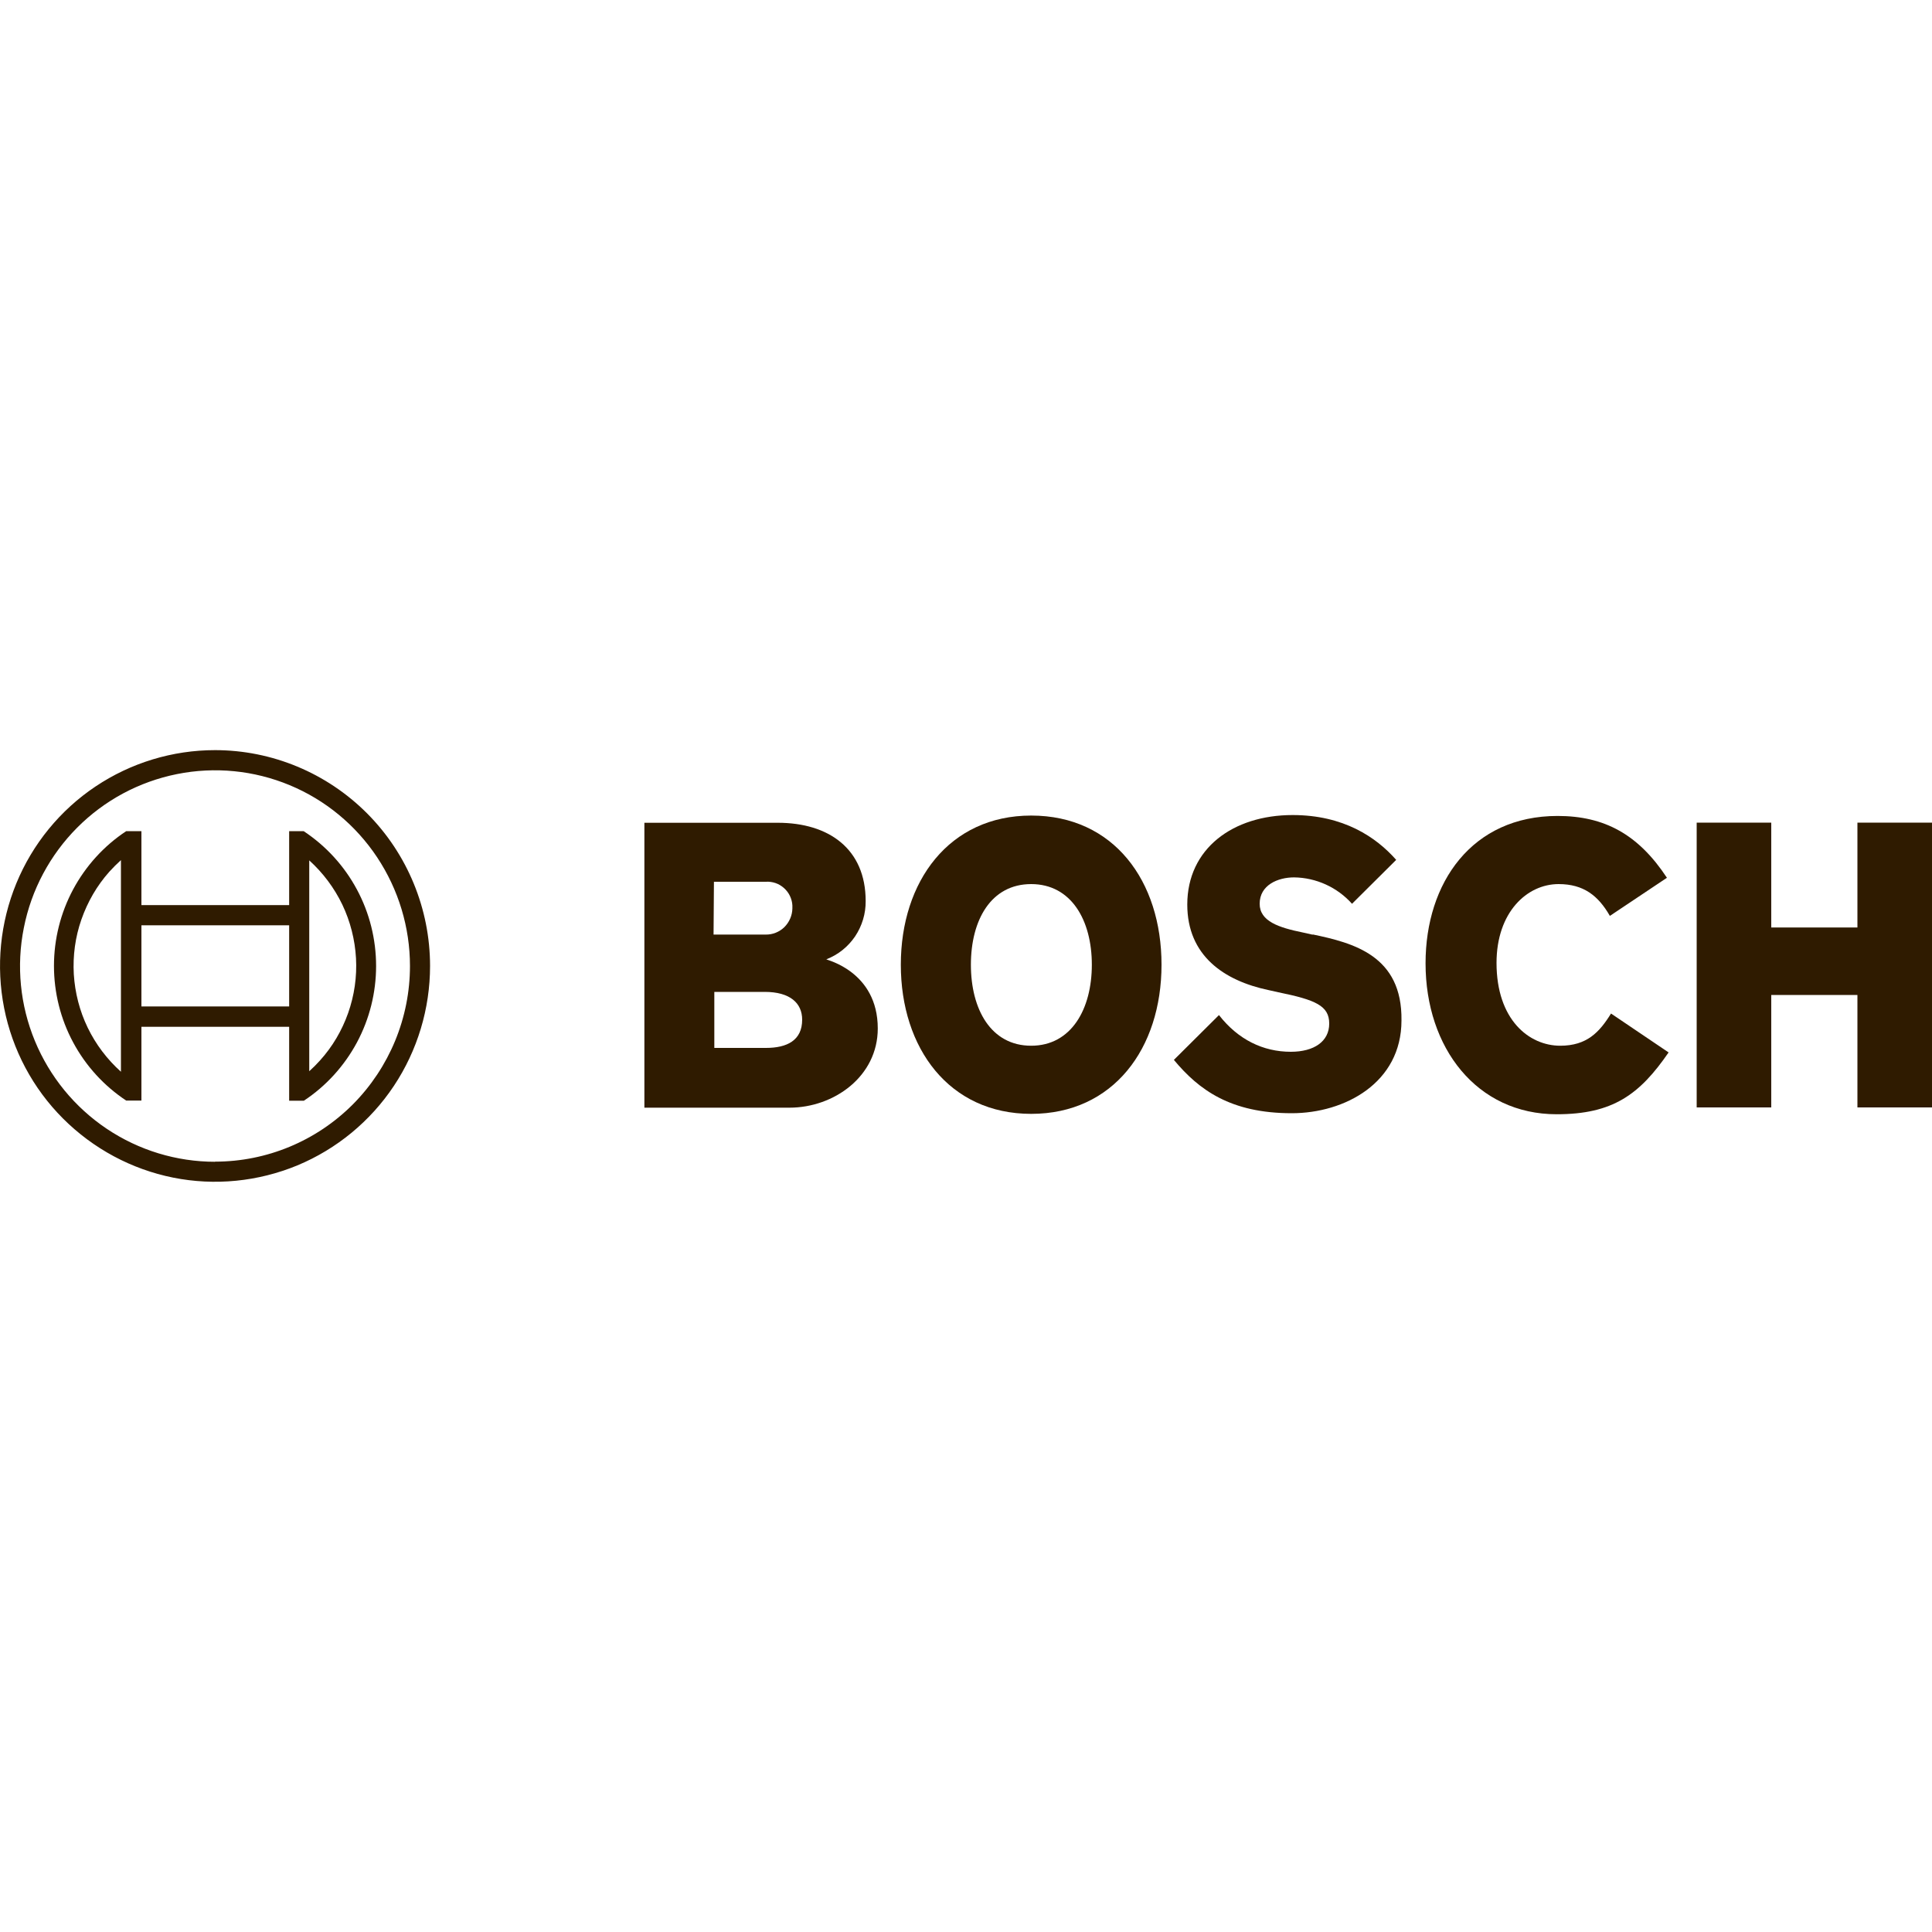
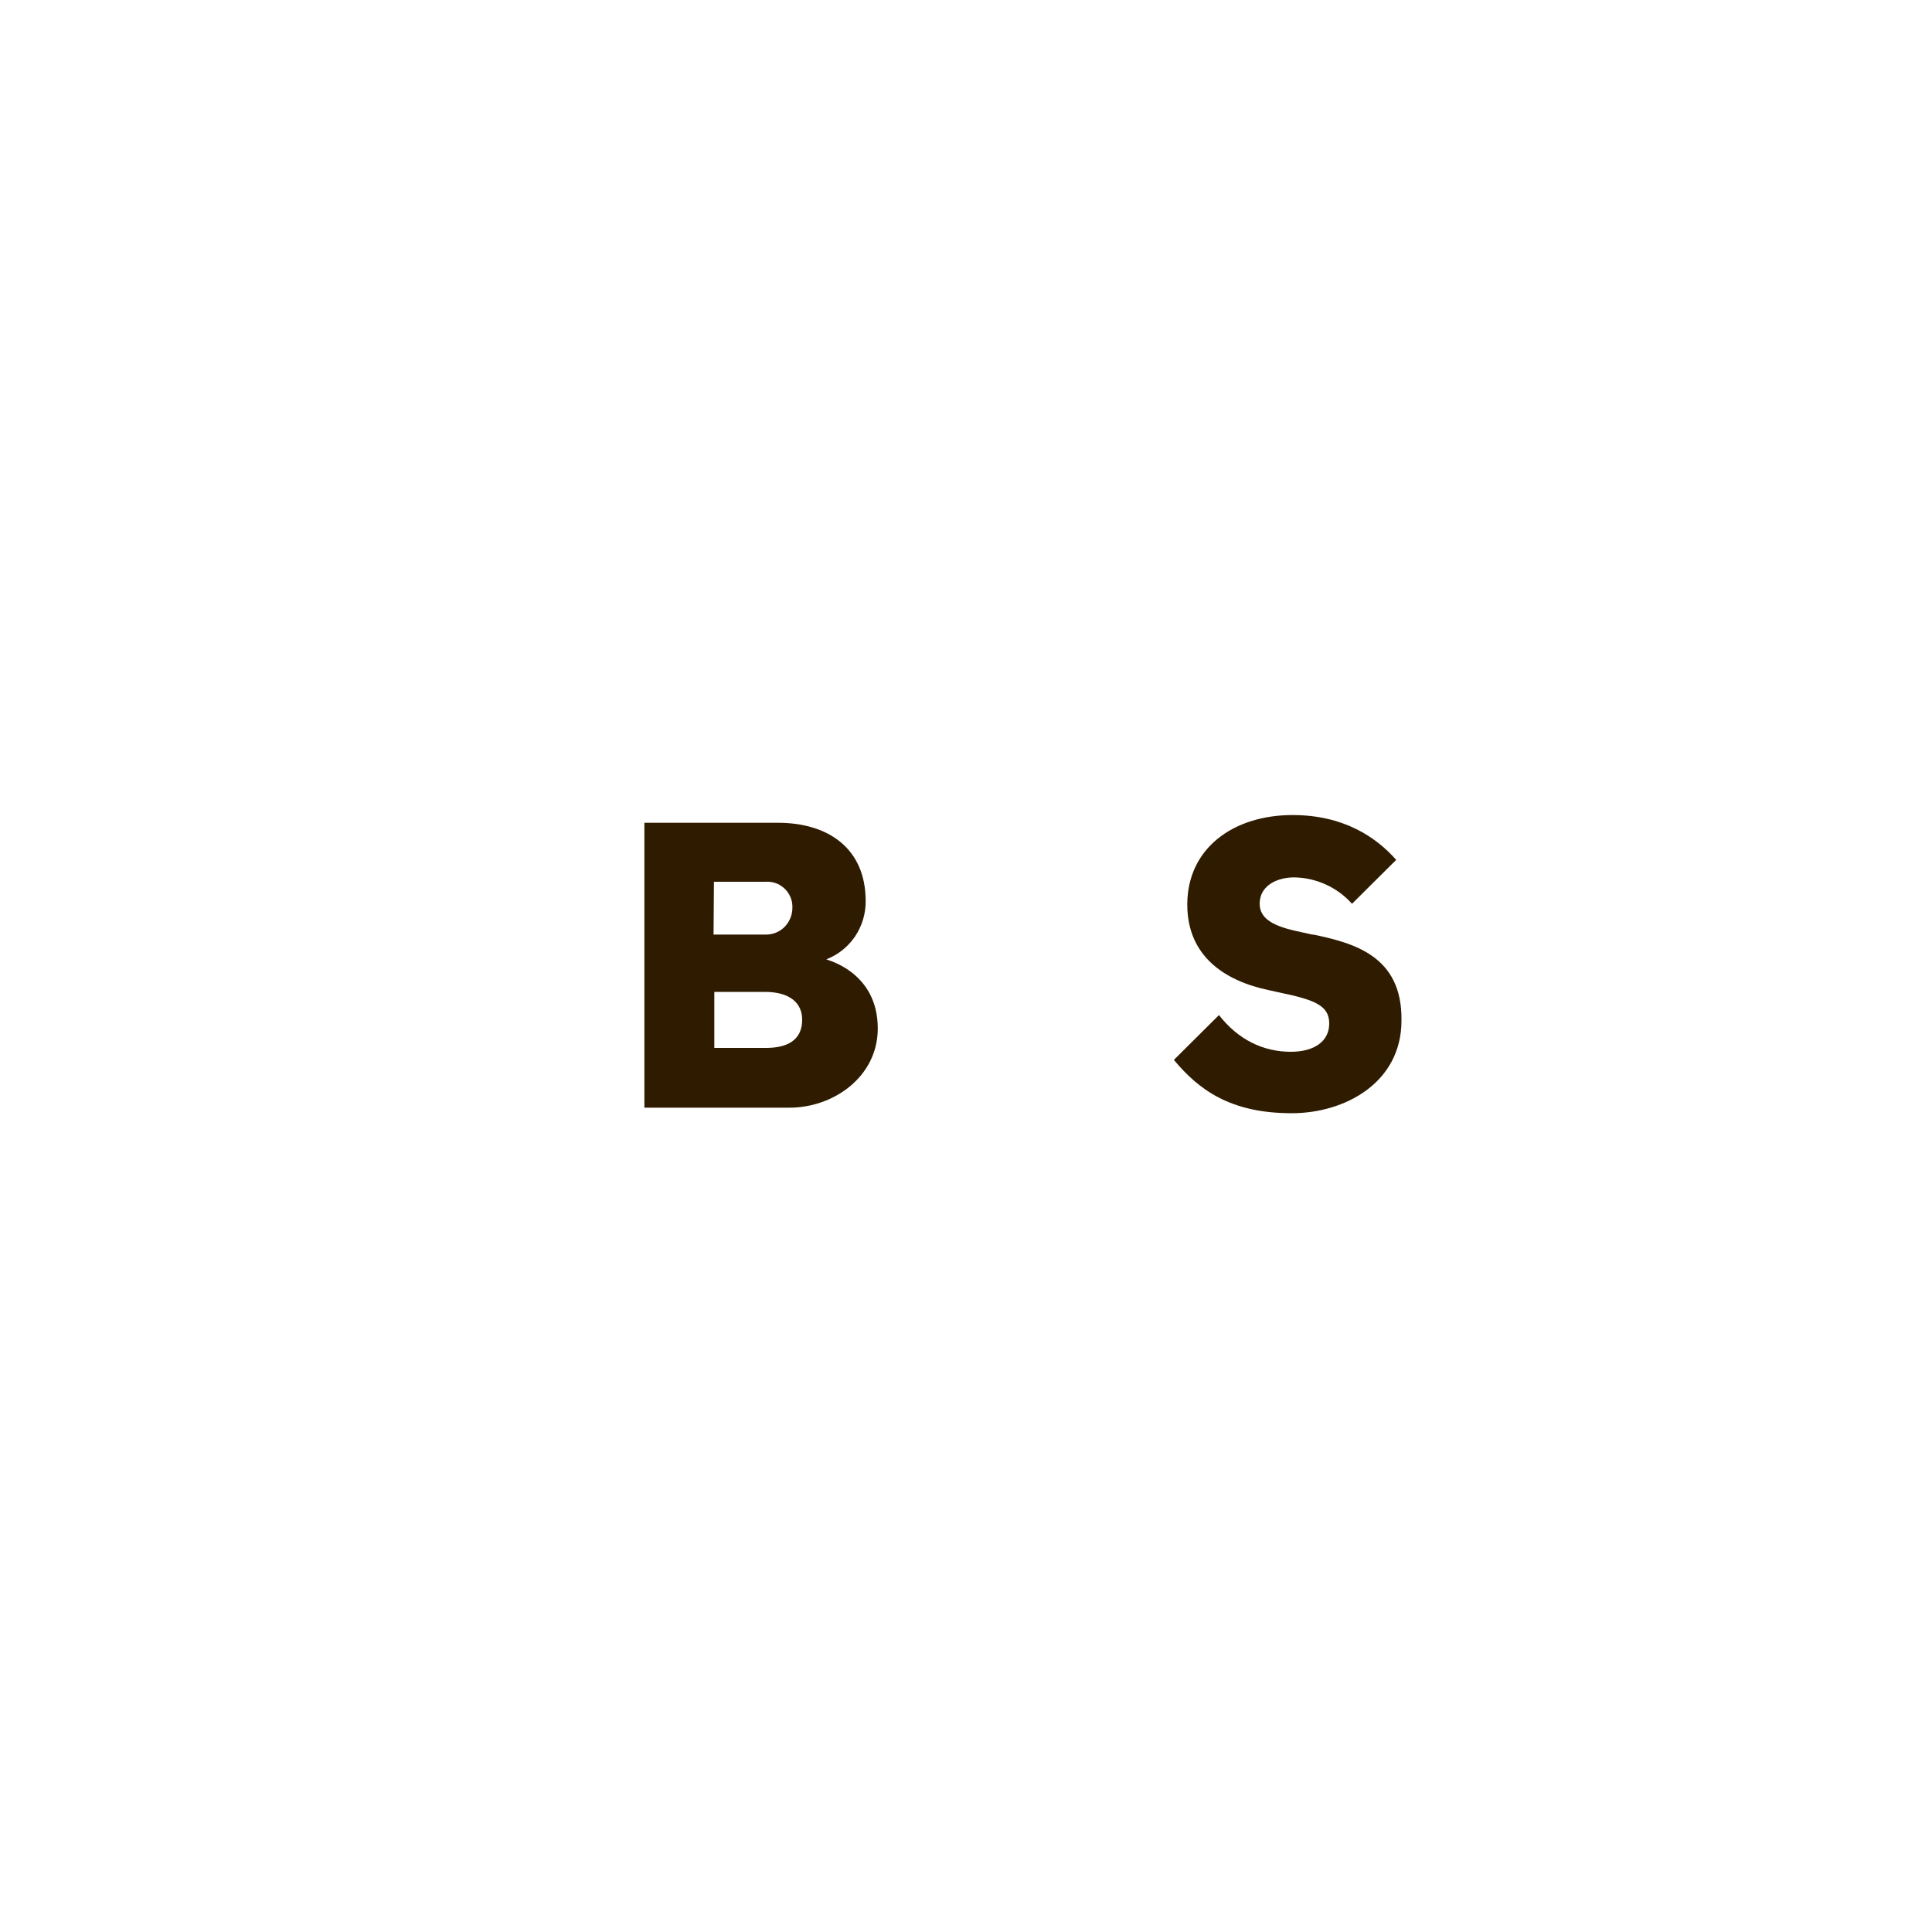
<svg xmlns="http://www.w3.org/2000/svg" id="Layer_1" viewBox="0 0 150 150">
  <defs>
    <style>      .cls-1 {        fill-rule: evenodd;      }      .cls-1, .cls-2 {        fill: #2f1b00;      }    </style>
  </defs>
  <g>
    <path class="cls-1" d="M64.16,74.48c.91-.35,1.68-.97,2.23-1.78.54-.81.83-1.76.82-2.74,0-4.07-2.88-6.08-6.82-6.08h-10.36v22.12h11.26c3.46,0,6.86-2.43,6.86-6.15,0-4.42-3.98-5.32-3.98-5.36ZM55.43,68.46h4.02c.26-.02.52.02.76.1.24.08.47.22.66.39.19.17.35.38.46.61.11.23.18.49.19.74v.24c-.01.54-.24,1.06-.62,1.44-.39.38-.91.59-1.45.58h-4.05l.03-4.11ZM59.48,81.36h-4.02v-4.35h3.91c1.97,0,2.91.87,2.91,2.16,0,1.61-1.18,2.19-2.81,2.19Z" />
-     <path class="cls-1" d="M80.06,63.32c-6.37,0-10.12,5.11-10.12,11.58s3.74,11.58,10.12,11.58,10.12-5.08,10.12-11.58-3.71-11.58-10.12-11.58ZM80.06,81.19c-3.12,0-4.68-2.82-4.68-6.29s1.56-6.26,4.68-6.26,4.71,2.82,4.71,6.26-1.59,6.29-4.71,6.29Z" />
    <path class="cls-1" d="M101.92,72.57l-.76-.17c-1.87-.38-3.36-.87-3.36-2.23,0-1.46,1.42-2.05,2.67-2.05.85.01,1.69.2,2.46.55s1.47.86,2.04,1.5l3.43-3.41c-1.56-1.77-4.09-3.48-8.04-3.48-4.64,0-8.18,2.61-8.18,6.95,0,3.96,2.84,5.91,6.31,6.64l.76.17c2.88.59,3.95,1.04,3.95,2.43s-1.18,2.19-2.98,2.19c-2.15,0-4.09-.94-5.58-2.85l-3.5,3.48c1.94,2.33,4.4,4.14,9.15,4.14,4.12,0,8.52-2.36,8.52-7.2.07-5.04-3.74-6.02-6.89-6.68Z" />
-     <path class="cls-1" d="M121.14,81.19c-2.43,0-4.95-2.02-4.95-6.43,0-3.93,2.36-6.12,4.82-6.12,1.94,0,3.08.9,3.98,2.47l4.43-2.96c-2.22-3.37-4.85-4.8-8.49-4.8-6.65,0-10.25,5.18-10.25,11.44,0,6.57,3.98,11.72,10.18,11.72,4.36,0,6.44-1.53,8.69-4.8l-4.47-3.02c-.9,1.45-1.87,2.5-3.95,2.5h0Z" />
-     <path class="cls-1" d="M144.21,63.87v8.14h-6.69v-8.14h-5.79v22.11h5.79v-8.73h6.69v8.73h5.79v-22.11h-5.79Z" />
  </g>
-   <path class="cls-2" d="M16.7,58.24c-3.3,0-6.53.98-9.28,2.82-2.75,1.84-4.89,4.46-6.15,7.52-1.26,3.06-1.59,6.43-.95,9.68.64,3.25,2.23,6.24,4.57,8.58,2.34,2.34,5.31,3.94,8.55,4.59,3.24.65,6.6.31,9.65-.95,3.05-1.27,5.66-3.42,7.49-6.17s2.81-6,2.81-9.31c0-4.44-1.76-8.71-4.89-11.85-3.13-3.14-7.38-4.91-11.81-4.91ZM16.7,90.2c-2.99,0-5.92-.89-8.41-2.56-2.49-1.67-4.43-4.04-5.58-6.82s-1.45-5.83-.86-8.78c.58-2.95,2.03-5.66,4.14-7.78,2.12-2.13,4.81-3.57,7.75-4.16,2.94-.59,5.98-.29,8.75.86,2.77,1.15,5.13,3.1,6.79,5.6,1.66,2.5,2.55,5.44,2.55,8.44,0,4.03-1.6,7.89-4.43,10.74-2.84,2.85-6.69,4.45-10.7,4.45Z" />
-   <path class="cls-2" d="M23.59,64.53h-1.14v5.74h-11.47v-5.74h-1.18c-1.73,1.14-3.14,2.7-4.12,4.52-.98,1.83-1.49,3.87-1.49,5.94s.51,4.12,1.49,5.94c.98,1.83,2.4,3.38,4.12,4.52h1.18v-5.73h11.47v5.74h1.14c1.73-1.14,3.14-2.7,4.12-4.52.98-1.83,1.49-3.87,1.49-5.94s-.51-4.12-1.49-5.94c-.98-1.83-2.4-3.38-4.12-4.52h0ZM9.39,83.21c-1.07-.96-1.95-2.12-2.58-3.42s-.99-2.71-1.08-4.15c-.08-1.44.11-2.88.59-4.25s1.2-2.62,2.16-3.7c.29-.32.59-.62.91-.91v16.42ZM22.45,78.14h-11.47v-6.3h11.47v6.3ZM24.01,83.18v-16.38c1.07.97,1.94,2.13,2.57,3.44.62,1.3.98,2.72,1.06,4.16.08,1.44-.13,2.89-.61,4.25-.48,1.36-1.22,2.62-2.19,3.69-.26.29-.54.57-.83.83h0Z" />
</svg>